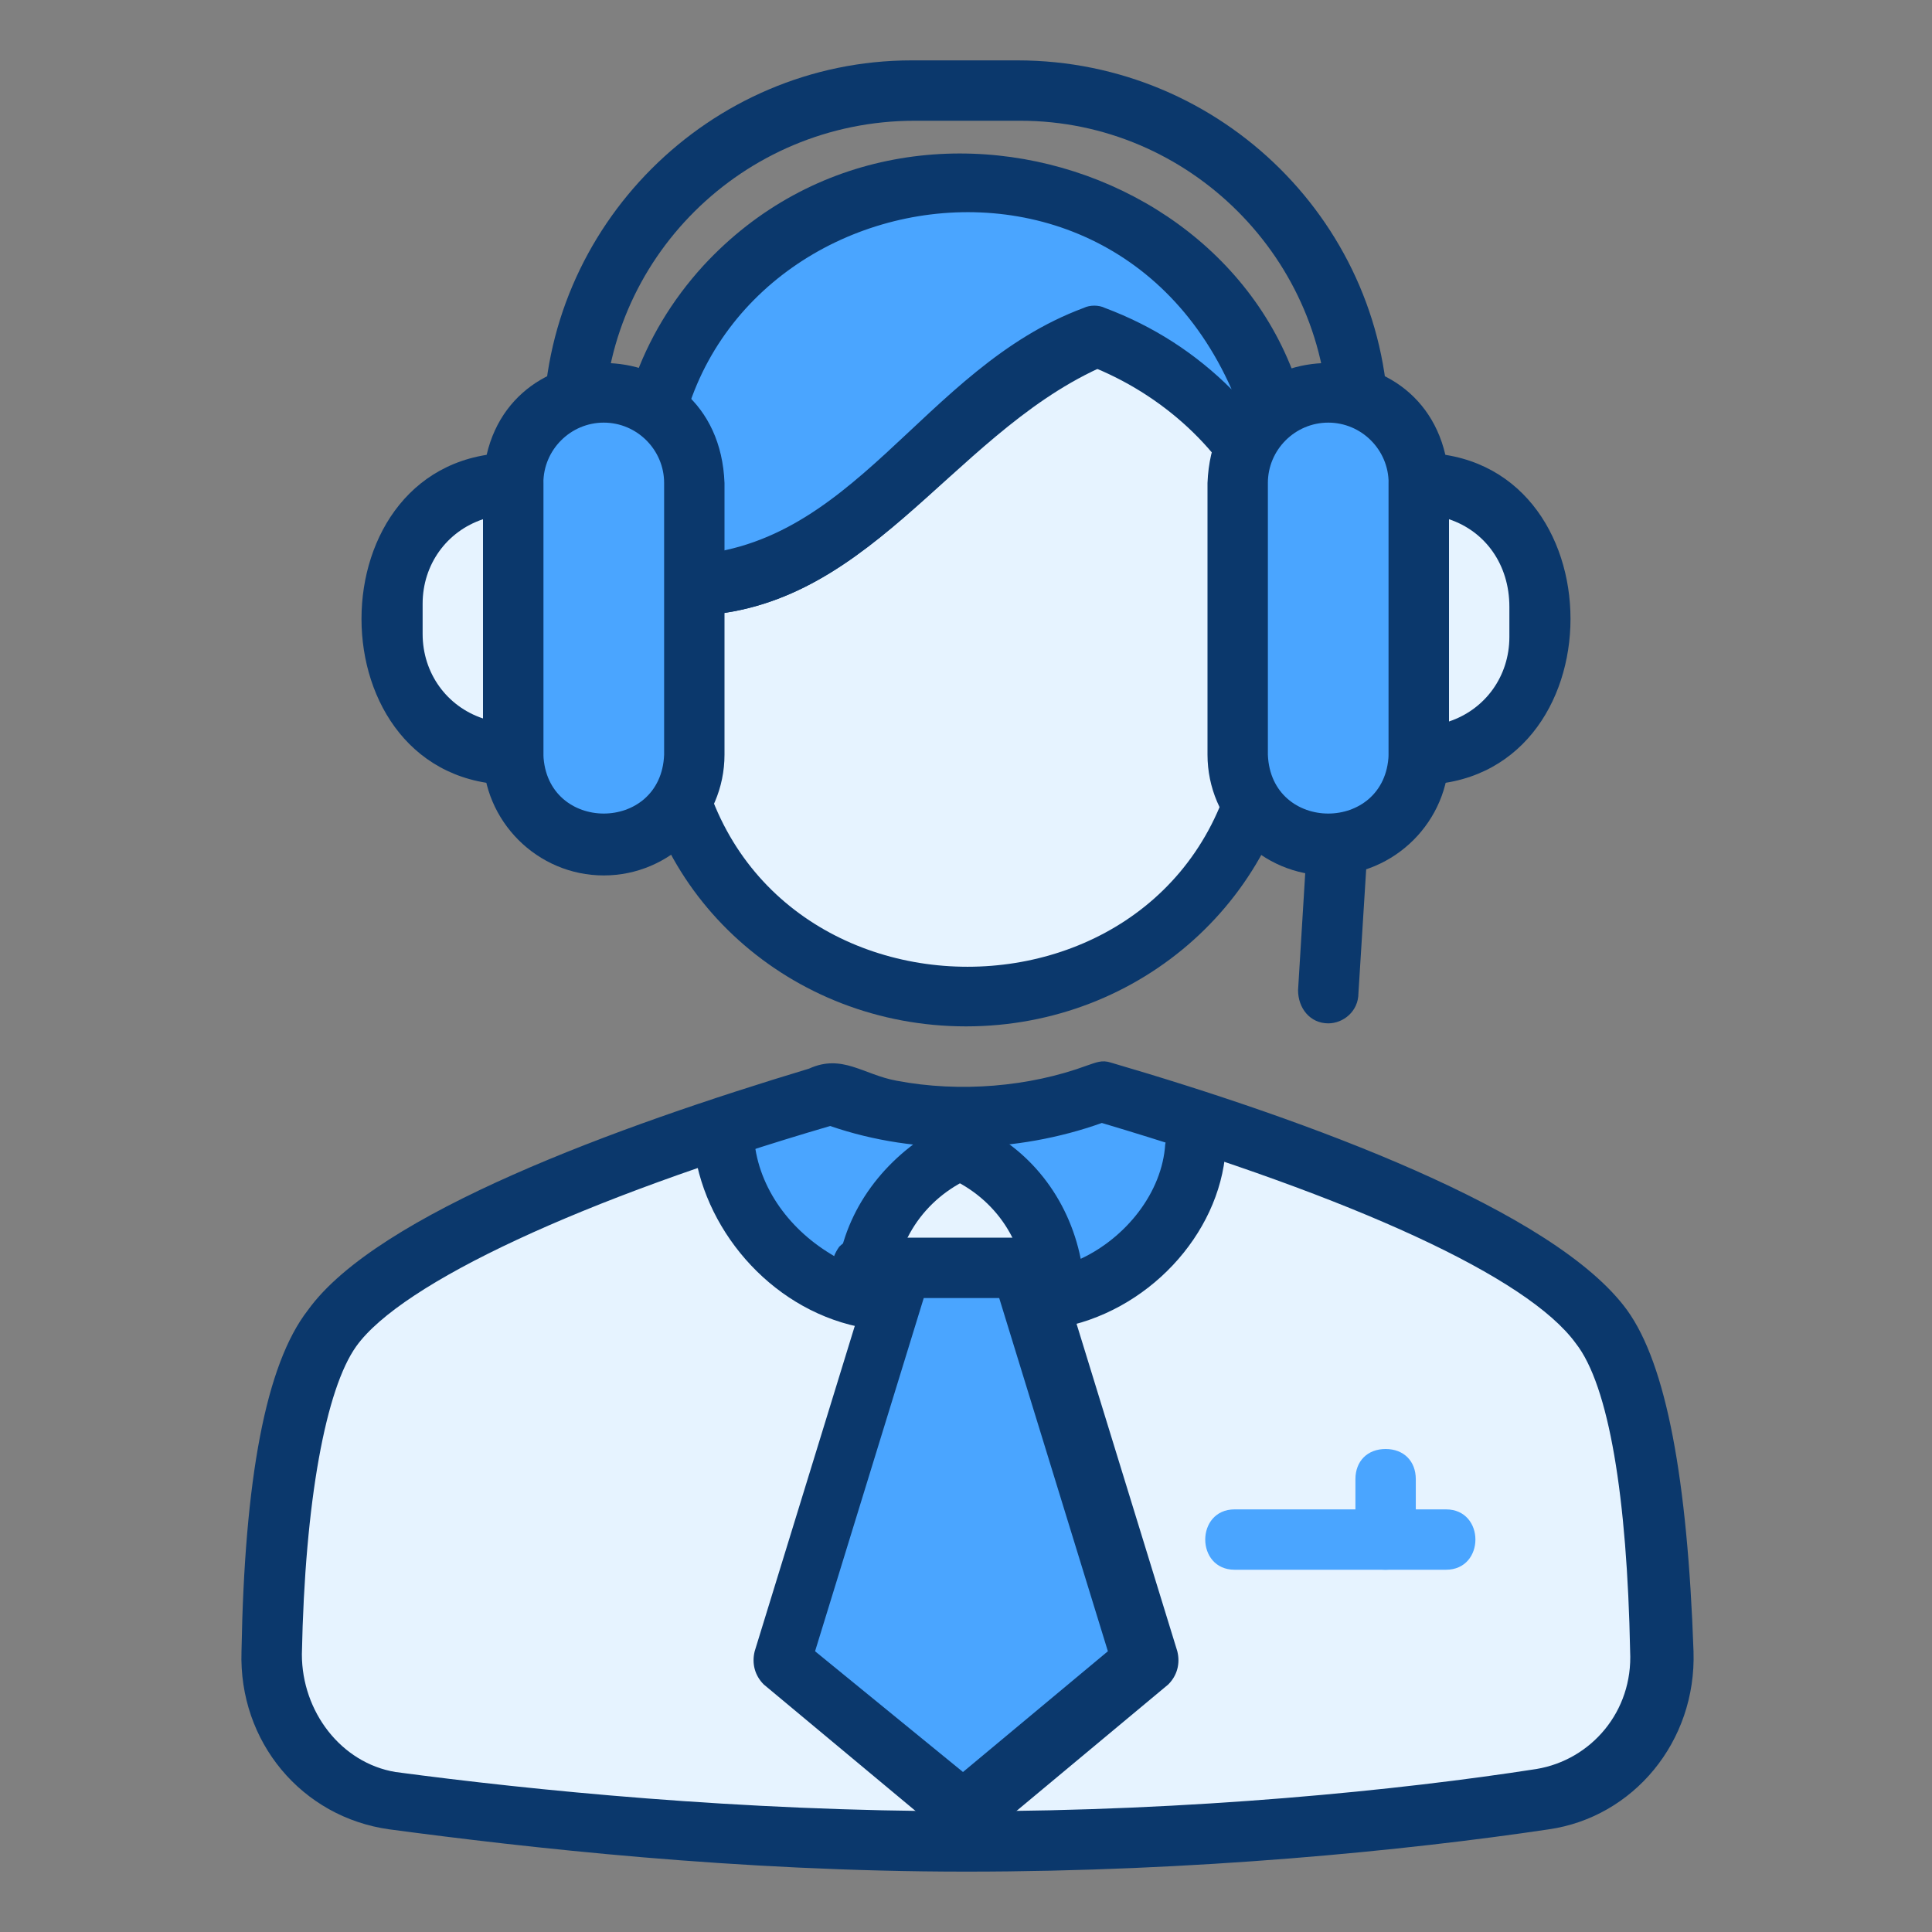
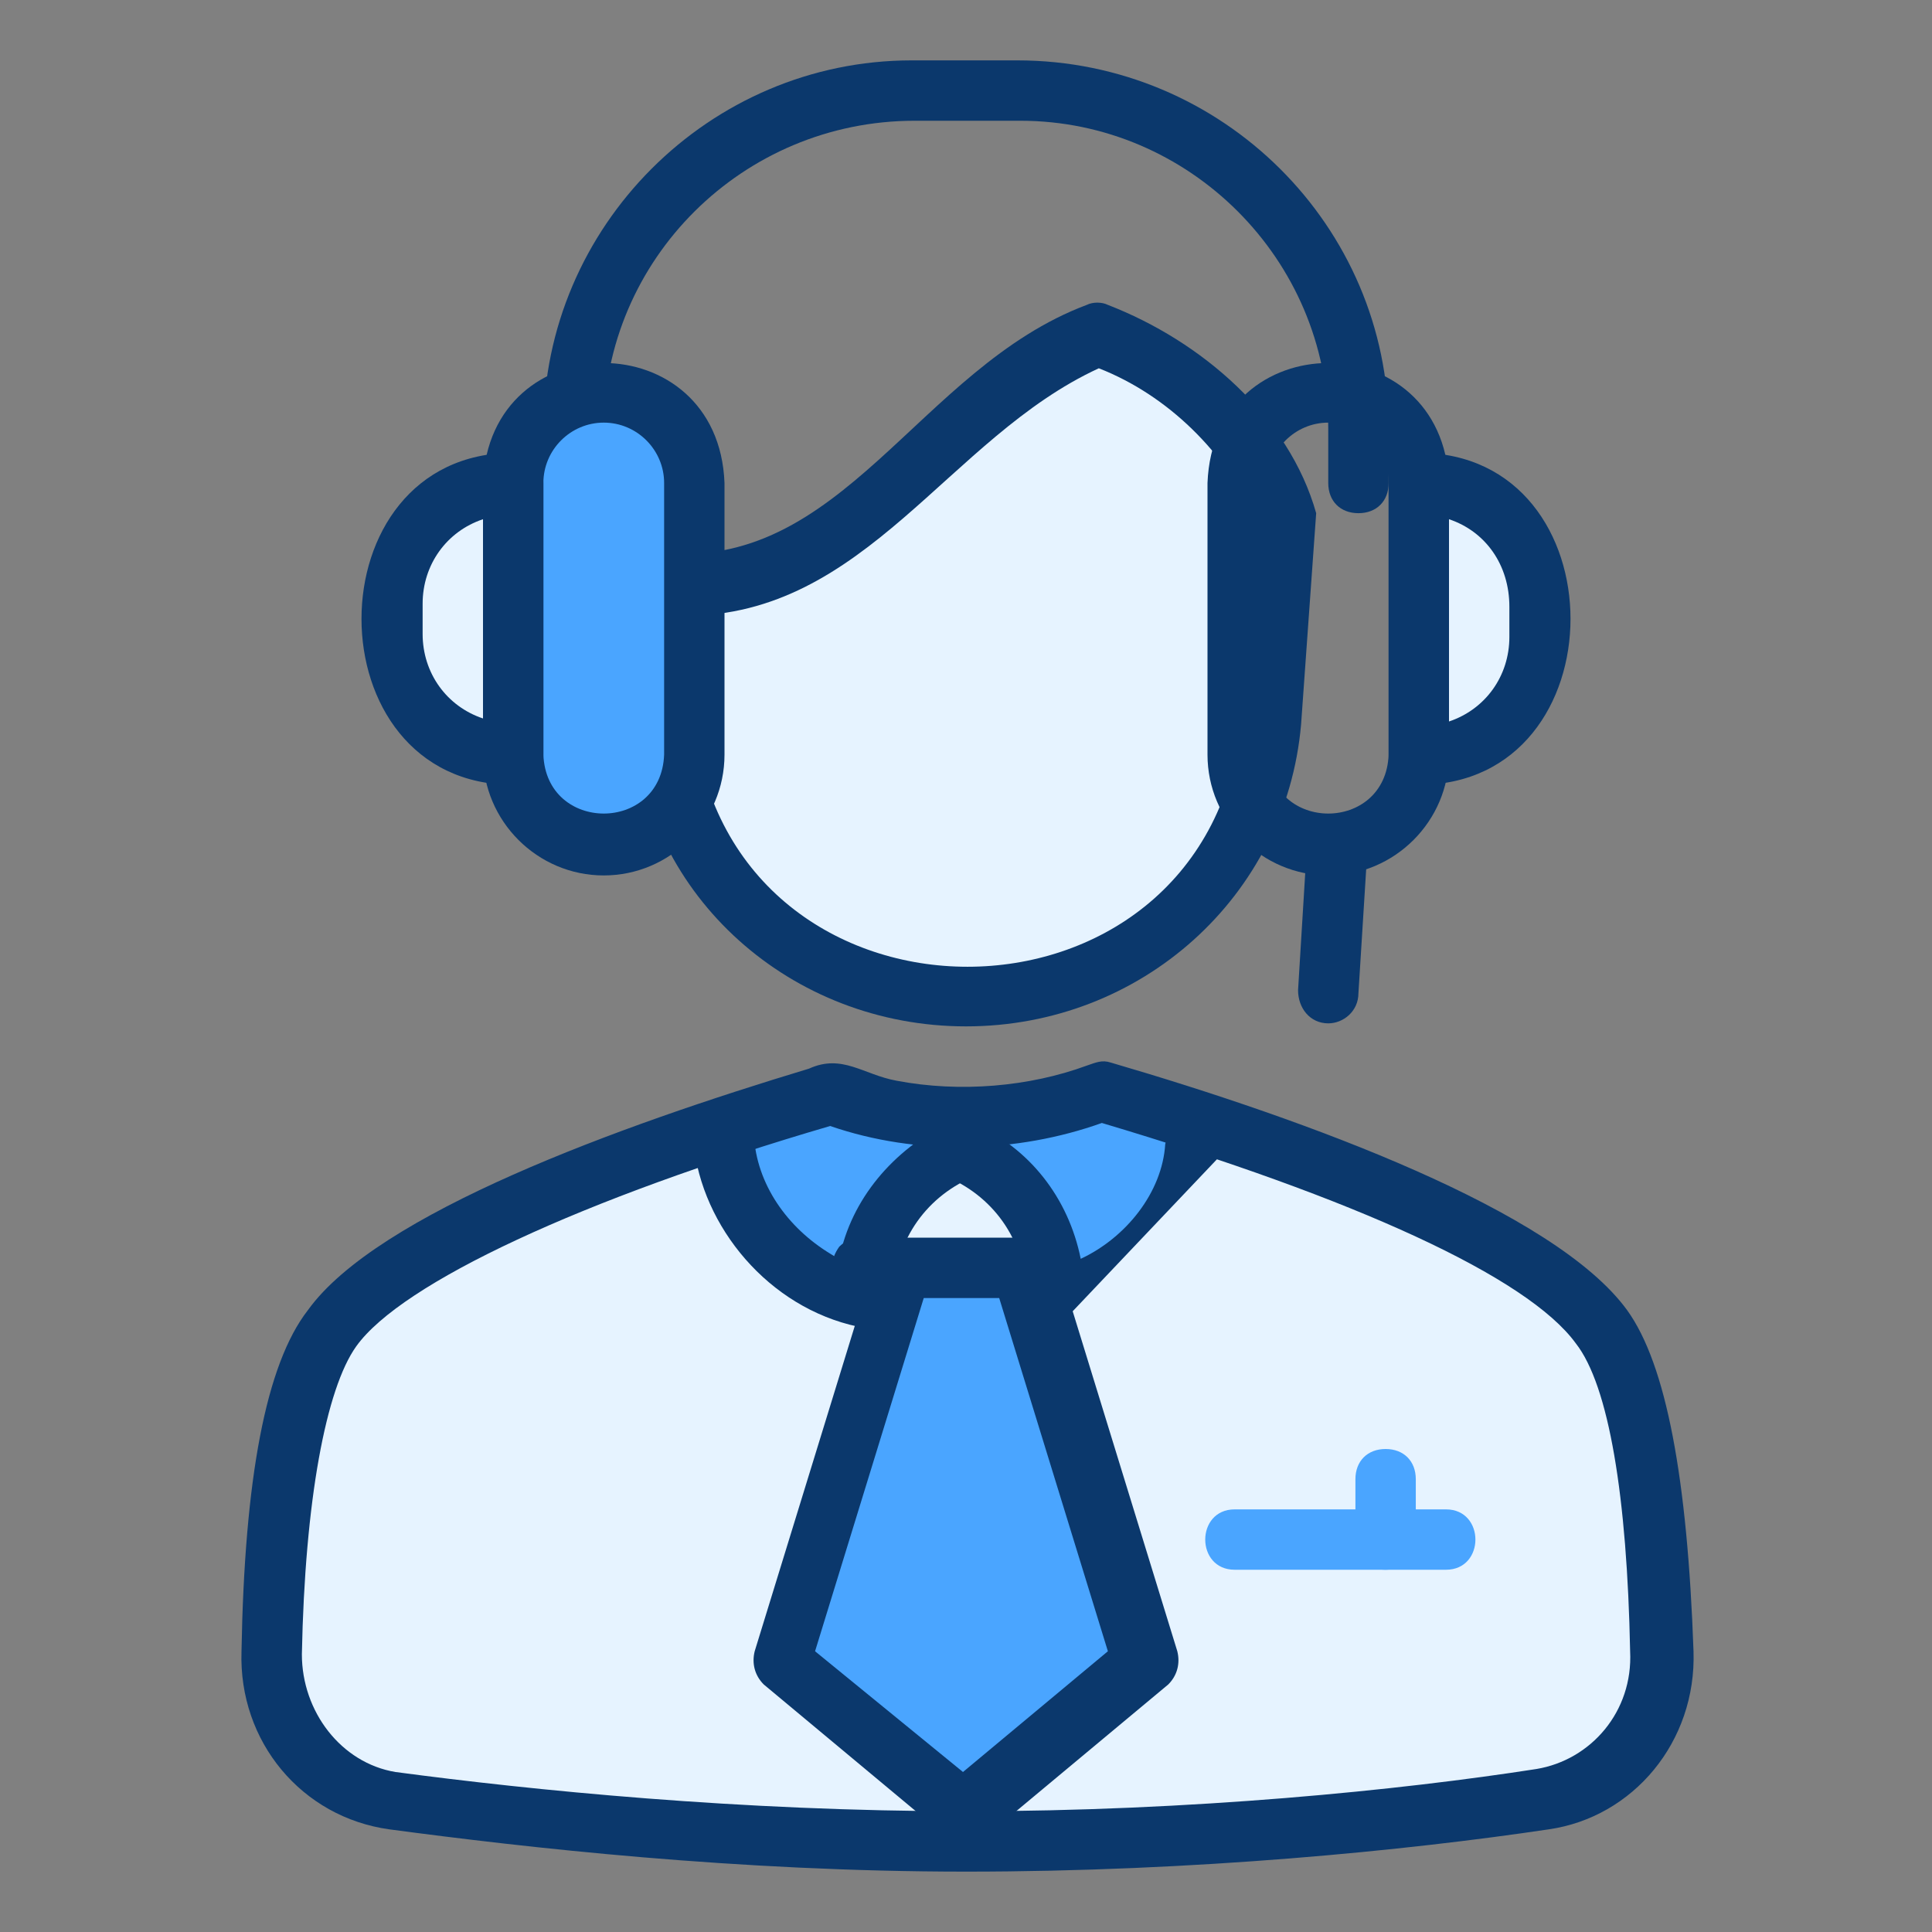
<svg xmlns="http://www.w3.org/2000/svg" version="1.1" id="Layer_1" x="0px" y="0px" viewBox="0 0 64 64" style="enable-background:new 0 0 64 64;" xml:space="preserve">
  <rect x="0" y="0" width="64" height="64" fill="#808080" stroke="none" />
  <style type="text/css">
	.st0{fill:#0B386C;}
	.st1{fill:#E6F3FF;}
	.st2{fill:#4AA5FF;}
</style>
  <path class="st0" d="M45,17c-0.6,0-1-0.4-1-1v-1.8C44,8.6,39.4,4,33.8,4h-3.5C24.6,4,20,8.6,20,14.2V16c0,0.6-0.4,1-1,1s-1-0.4-1-1  v-1.8C18,7.5,23.5,2,30.2,2h3.5C40.5,2,46,7.5,46,14.2V16C46,16.6,45.6,17,45,17z" />
  <path class="st1" d="M36.3,11.1c-5.6,2.2-8.2,9.1-14.7,8.2L22,24c1.3,11.9,18.8,11.9,20,0c0,0,0.5-7,0.5-7  C41.5,14.4,39.2,12.1,36.3,11.1L36.3,11.1z" />
  <path class="st0" d="M32,34c-5.8,0-10.6-4.3-11-9.9l-0.4-4.7c-0.1-0.6,0.5-1.2,1.2-1.1c6.1,0.7,8.6-6.1,14.2-8.2  c0.2-0.1,0.5-0.1,0.7,0c3.1,1.2,6,3.7,6.9,6.9c0,0-0.5,7-0.5,7C42.6,29.7,37.8,34,32,34L32,34z M22.7,20.4l0.3,3.6  c1.2,10.7,16.9,10.7,18.1,0c0,0,0.5-6.8,0.5-6.8c-1-2.2-2.9-4.1-5.2-5C31.4,14.5,28.7,20.4,22.7,20.4L22.7,20.4z" />
-   <path class="st2" d="M32,6c-6.2,0-11,5-10.6,11l0.2,2.3c6.5,0.9,9.2-6,14.7-8.2c2.9,1,5.2,3.3,6.2,5.9C43,11,38.2,6,32,6z" />
-   <path class="st0" d="M22.7,20.4c-0.8,0-2,0-2.1-1c0,0-0.2-2.3-0.2-2.3c-0.2-3.1,0.8-6,2.9-8.3c7.2-7.8,21-2.5,20.2,8.3  c0,1-1.6,1.3-1.9,0.3c-0.9-2.3-2.9-4.2-5.3-5.2C31.4,14.5,28.7,20.4,22.7,20.4L22.7,20.4z M22.5,18.4c5.8-0.1,8-6.2,13.4-8.2  c0.2-0.1,0.5-0.1,0.7,0c1.6,0.6,3,1.5,4.2,2.7C36.2,2.5,20.6,6.9,22.5,18.4z" />
  <path class="st1" d="M53,44c-2.3-3.2-11.1-6.2-16.6-7.8c-2.8,1-6.1,1-9,0C22,37.8,13.3,40.8,11,44c-1.5,2.1-1.9,7.1-2,10.8  c0,2.4,1.7,4.5,4,4.9c4.2,0.6,11.2,1.4,19,1.4s14.8-0.8,19-1.4c2.3-0.3,4-2.4,4-4.9C54.9,51.1,54.5,46.1,53,44z" />
  <path class="st2" d="M39.8,37.2c-0.1,0.5-0.5,1.8-1.6,3c-1.2,1.2-2.5,1.6-3.1,1.8c0-2.2-1.3-4-3.1-4.9c1.2,0,2.4-0.5,3.3-1.3  C36.9,36.2,38.3,36.7,39.8,37.2L39.8,37.2z" />
  <path class="st2" d="M31.9,37.1c-1.8,0.9-3,2.7-3.1,4.9c-0.5-0.1-1.9-0.5-3.1-1.8c-1.1-1.2-1.5-2.5-1.6-3c1.6-0.5,2.9-1,4.4-1.4  C29.5,36.6,30.6,37.1,31.9,37.1L31.9,37.1z" />
  <path class="st0" d="M32,62c-7.6,0-14.6-0.8-19.1-1.4C10,60.2,7.9,57.7,8,54.7c0.1-5.7,0.8-9.5,2.2-11.3c2.3-3.2,10.3-6.1,16.6-8  c1.1-0.5,1.8,0.2,2.9,0.4c2.1,0.4,4.4,0.2,6.3-0.5c0.3-0.1,0.5-0.2,0.8-0.1c6.5,1.9,14.7,4.9,17.1,8.2c1.3,1.8,2,5.6,2.2,11.3  c0.1,3-2,5.5-4.8,5.9C46.6,61.3,39.6,62,32,62L32,62z M27.5,37.3c-8.2,2.4-14.2,5.2-15.7,7.3c-1,1.4-1.7,5.1-1.8,10.2  c0,1.9,1.3,3.6,3.1,3.9C17.6,59.3,24.5,60,32,60s14.4-0.7,18.9-1.4c1.8-0.3,3.2-1.9,3.1-3.9c-0.1-5.1-0.7-8.8-1.8-10.2  c-1.6-2.2-7.3-4.8-15.7-7.3C33.7,38.2,30.4,38.3,27.5,37.3z" />
-   <path class="st2" d="M41,25v-9c0.1-4,5.9-4,6,0c0,0,0,9,0,9C46.9,29,41.1,29,41,25z" />
  <path class="st0" d="M44,29c-2.2,0-4-1.8-4-4v-9c0.2-5.3,7.8-5.3,8,0c0,0,0,9,0,9C48,27.2,46.2,29,44,29z M44,14c-1.1,0-2,0.9-2,2v9  c0.1,2.6,3.9,2.6,4,0v-9C46,14.9,45.1,14,44,14z" />
  <path class="st2" d="M17,25v-9c0.1-4,5.9-4,6,0c0,0,0,9,0,9C22.9,29,17.1,29,17,25z" />
  <path class="st0" d="M20,29c-2.2,0-4-1.8-4-4v-9c0.2-5.3,7.8-5.3,8,0c0,0,0,9,0,9C24,27.2,22.2,29,20,29z M20,14c-1.1,0-2,0.9-2,2v9  c0.1,2.6,3.9,2.6,4,0v-9C22,14.9,21.1,14,20,14z" />
  <path class="st1" d="M47,25v-9c2.2,0,4,1.8,4,4v1C51,23.2,49.2,25,47,25z" />
  <path class="st0" d="M47,26c-0.6,0-1-0.4-1-1v-9c0-0.6,0.4-1,1-1C53.7,15,53.7,26,47,26z M48,17.2v6.7c1.2-0.4,2-1.5,2-2.8v-1  C50,18.7,49.2,17.6,48,17.2z" />
  <path class="st1" d="M17,25v-9c-2.2,0-4,1.8-4,4v1C13,23.2,14.8,25,17,25z" />
  <g>
    <path class="st0" d="M17,26c-6.7,0-6.7-11,0-11c0.6,0,1,0.4,1,1v9C18,25.6,17.6,26,17,26z M16,17.2c-1.2,0.4-2,1.5-2,2.8v1   c0,1.3,0.8,2.4,2,2.8V17.2z" />
    <path class="st0" d="M44,33.9c-0.6,0-1-0.5-1-1.1l0.3-4.9c0-0.6,0.5-1,1.1-0.9c0.6,0,1,0.5,0.9,1.1L45,32.9   C45,33.5,44.5,33.9,44,33.9L44,33.9z" />
-     <path class="st0" d="M35,44c-0.5,0-1-0.4-1-1c0-1.8-1-3.3-2.6-4c-0.5-0.2-0.7-0.8-0.5-1.3c0.2-0.5,0.8-0.7,1.3-0.5   c1.9,0.8,3.2,2.5,3.6,4.5c1.5-0.7,2.7-2.2,2.8-3.8c0.1-0.5,0.6-0.9,1.1-0.9c0.5,0.1,0.9,0.6,0.9,1.1C40.4,40.9,38,43.5,35,44L35,44   z" />
+     <path class="st0" d="M35,44c-0.5,0-1-0.4-1-1c0-1.8-1-3.3-2.6-4c-0.5-0.2-0.7-0.8-0.5-1.3c0.2-0.5,0.8-0.7,1.3-0.5   c1.9,0.8,3.2,2.5,3.6,4.5c1.5-0.7,2.7-2.2,2.8-3.8c0.1-0.5,0.6-0.9,1.1-0.9c0.5,0.1,0.9,0.6,0.9,1.1L35,44   z" />
    <path class="st0" d="M28.7,44c-3-0.5-5.3-3.1-5.7-5.9c-0.1-0.5,0.3-1,0.9-1.1c0.6-0.1,1,0.3,1.1,0.9c0.2,1.6,1.3,3,2.8,3.8   c0.4-2,1.8-3.6,3.6-4.5c0.5-0.2,1.1,0,1.3,0.5c0.2,0.5,0,1.1-0.5,1.3c-1.6,0.7-2.6,2.2-2.6,4C29.7,43.6,29.2,44,28.7,44L28.7,44z" />
    <path class="st0" d="M31.6,44.1c-1.3,0.1-5-1.1-3.8-2.8c0.4-0.4,1-0.4,1.4,0c1.3,1.2,3.6,1.1,4.8-0.1c0.4-0.4,1-0.4,1.4,0   C36.9,42.9,32.9,44.2,31.6,44.1z" />
  </g>
  <path class="st2" d="M25.9,55l4-13h4l4,13l-6,5L25.9,55z" />
  <path class="st0" d="M31.9,61c-0.2,0-0.5-0.1-0.6-0.2l-6-5c-0.3-0.3-0.4-0.7-0.3-1.1l4-13c0.1-0.4,0.5-0.7,1-0.7h4  c0.4,0,0.8,0.3,1,0.7l4,13c0.1,0.4,0,0.8-0.3,1.1l-6,5C32.3,60.9,32.1,61,31.9,61z M27,54.7l4.9,4l4.8-4L33.1,43h-2.5L27,54.7z" />
  <path class="st2" d="M47.9,52h-7c-1.3,0-1.3-2,0-2c0,0,7,0,7,0C49.2,50,49.2,52,47.9,52z" />
  <path class="st2" d="M45.9,52c-0.6,0-1-0.4-1-1v-2c0-0.6,0.4-1,1-1s1,0.4,1,1v2C46.9,51.6,46.4,52,45.9,52z" />
</svg>